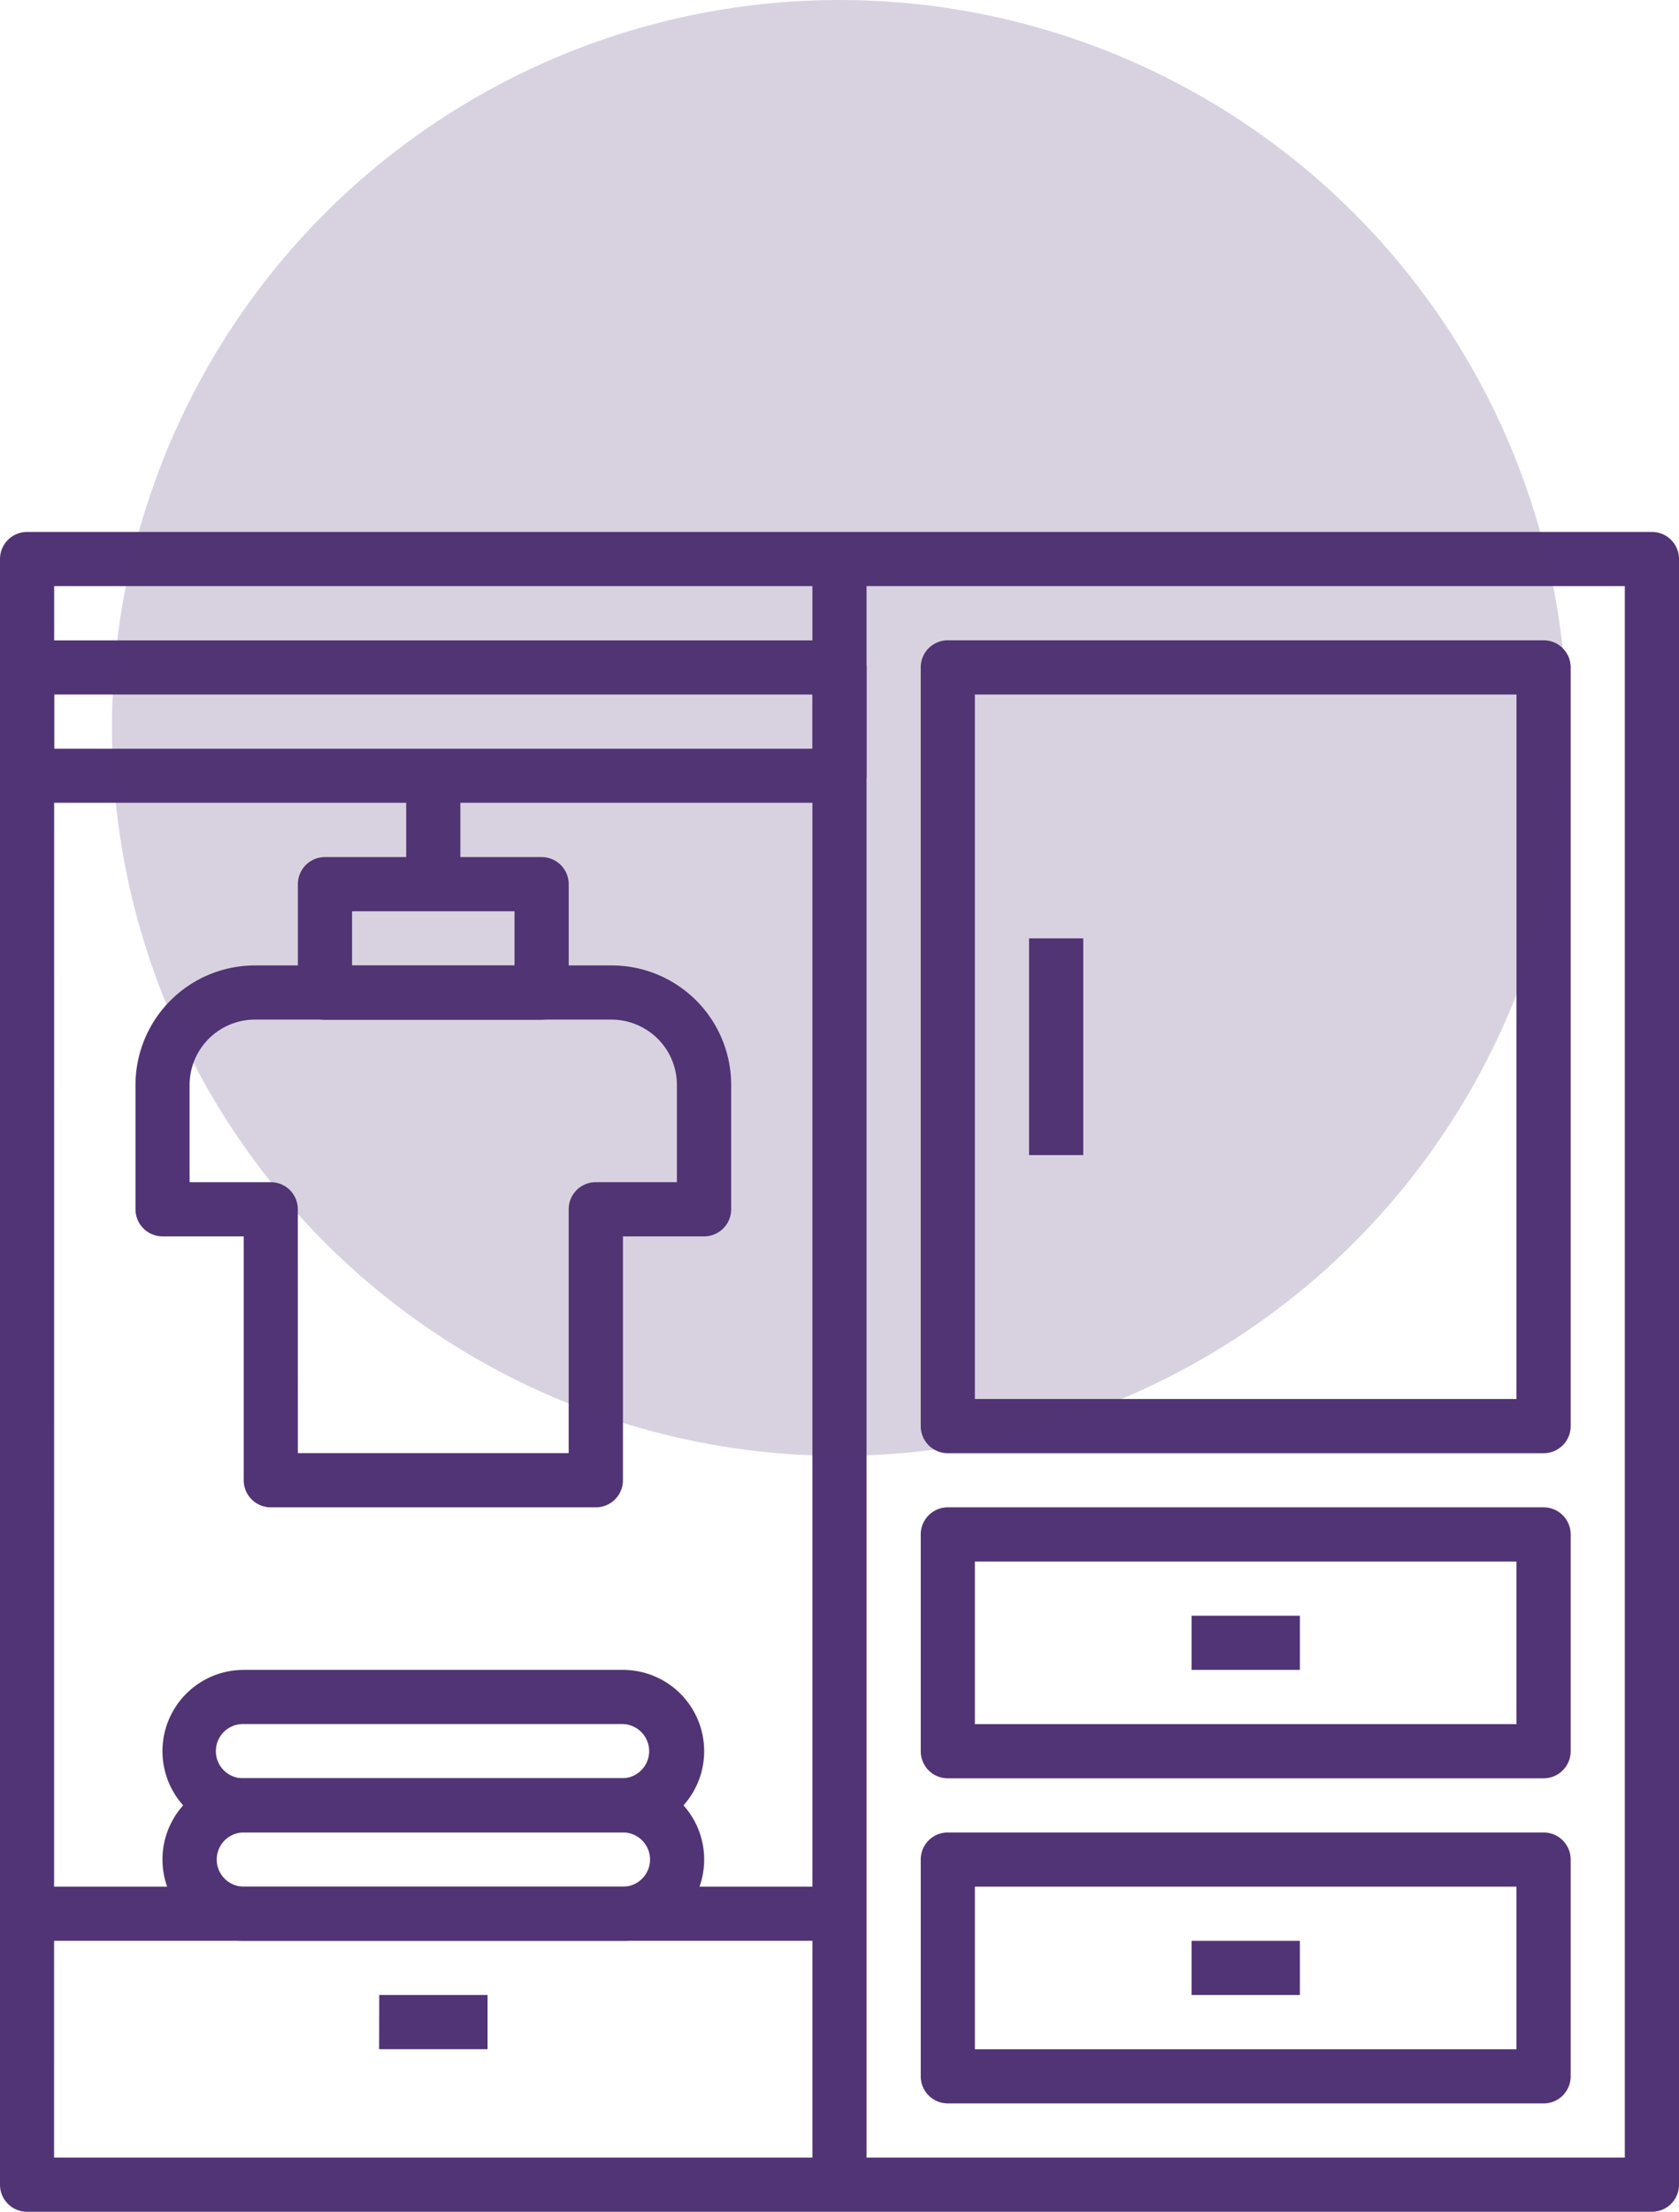
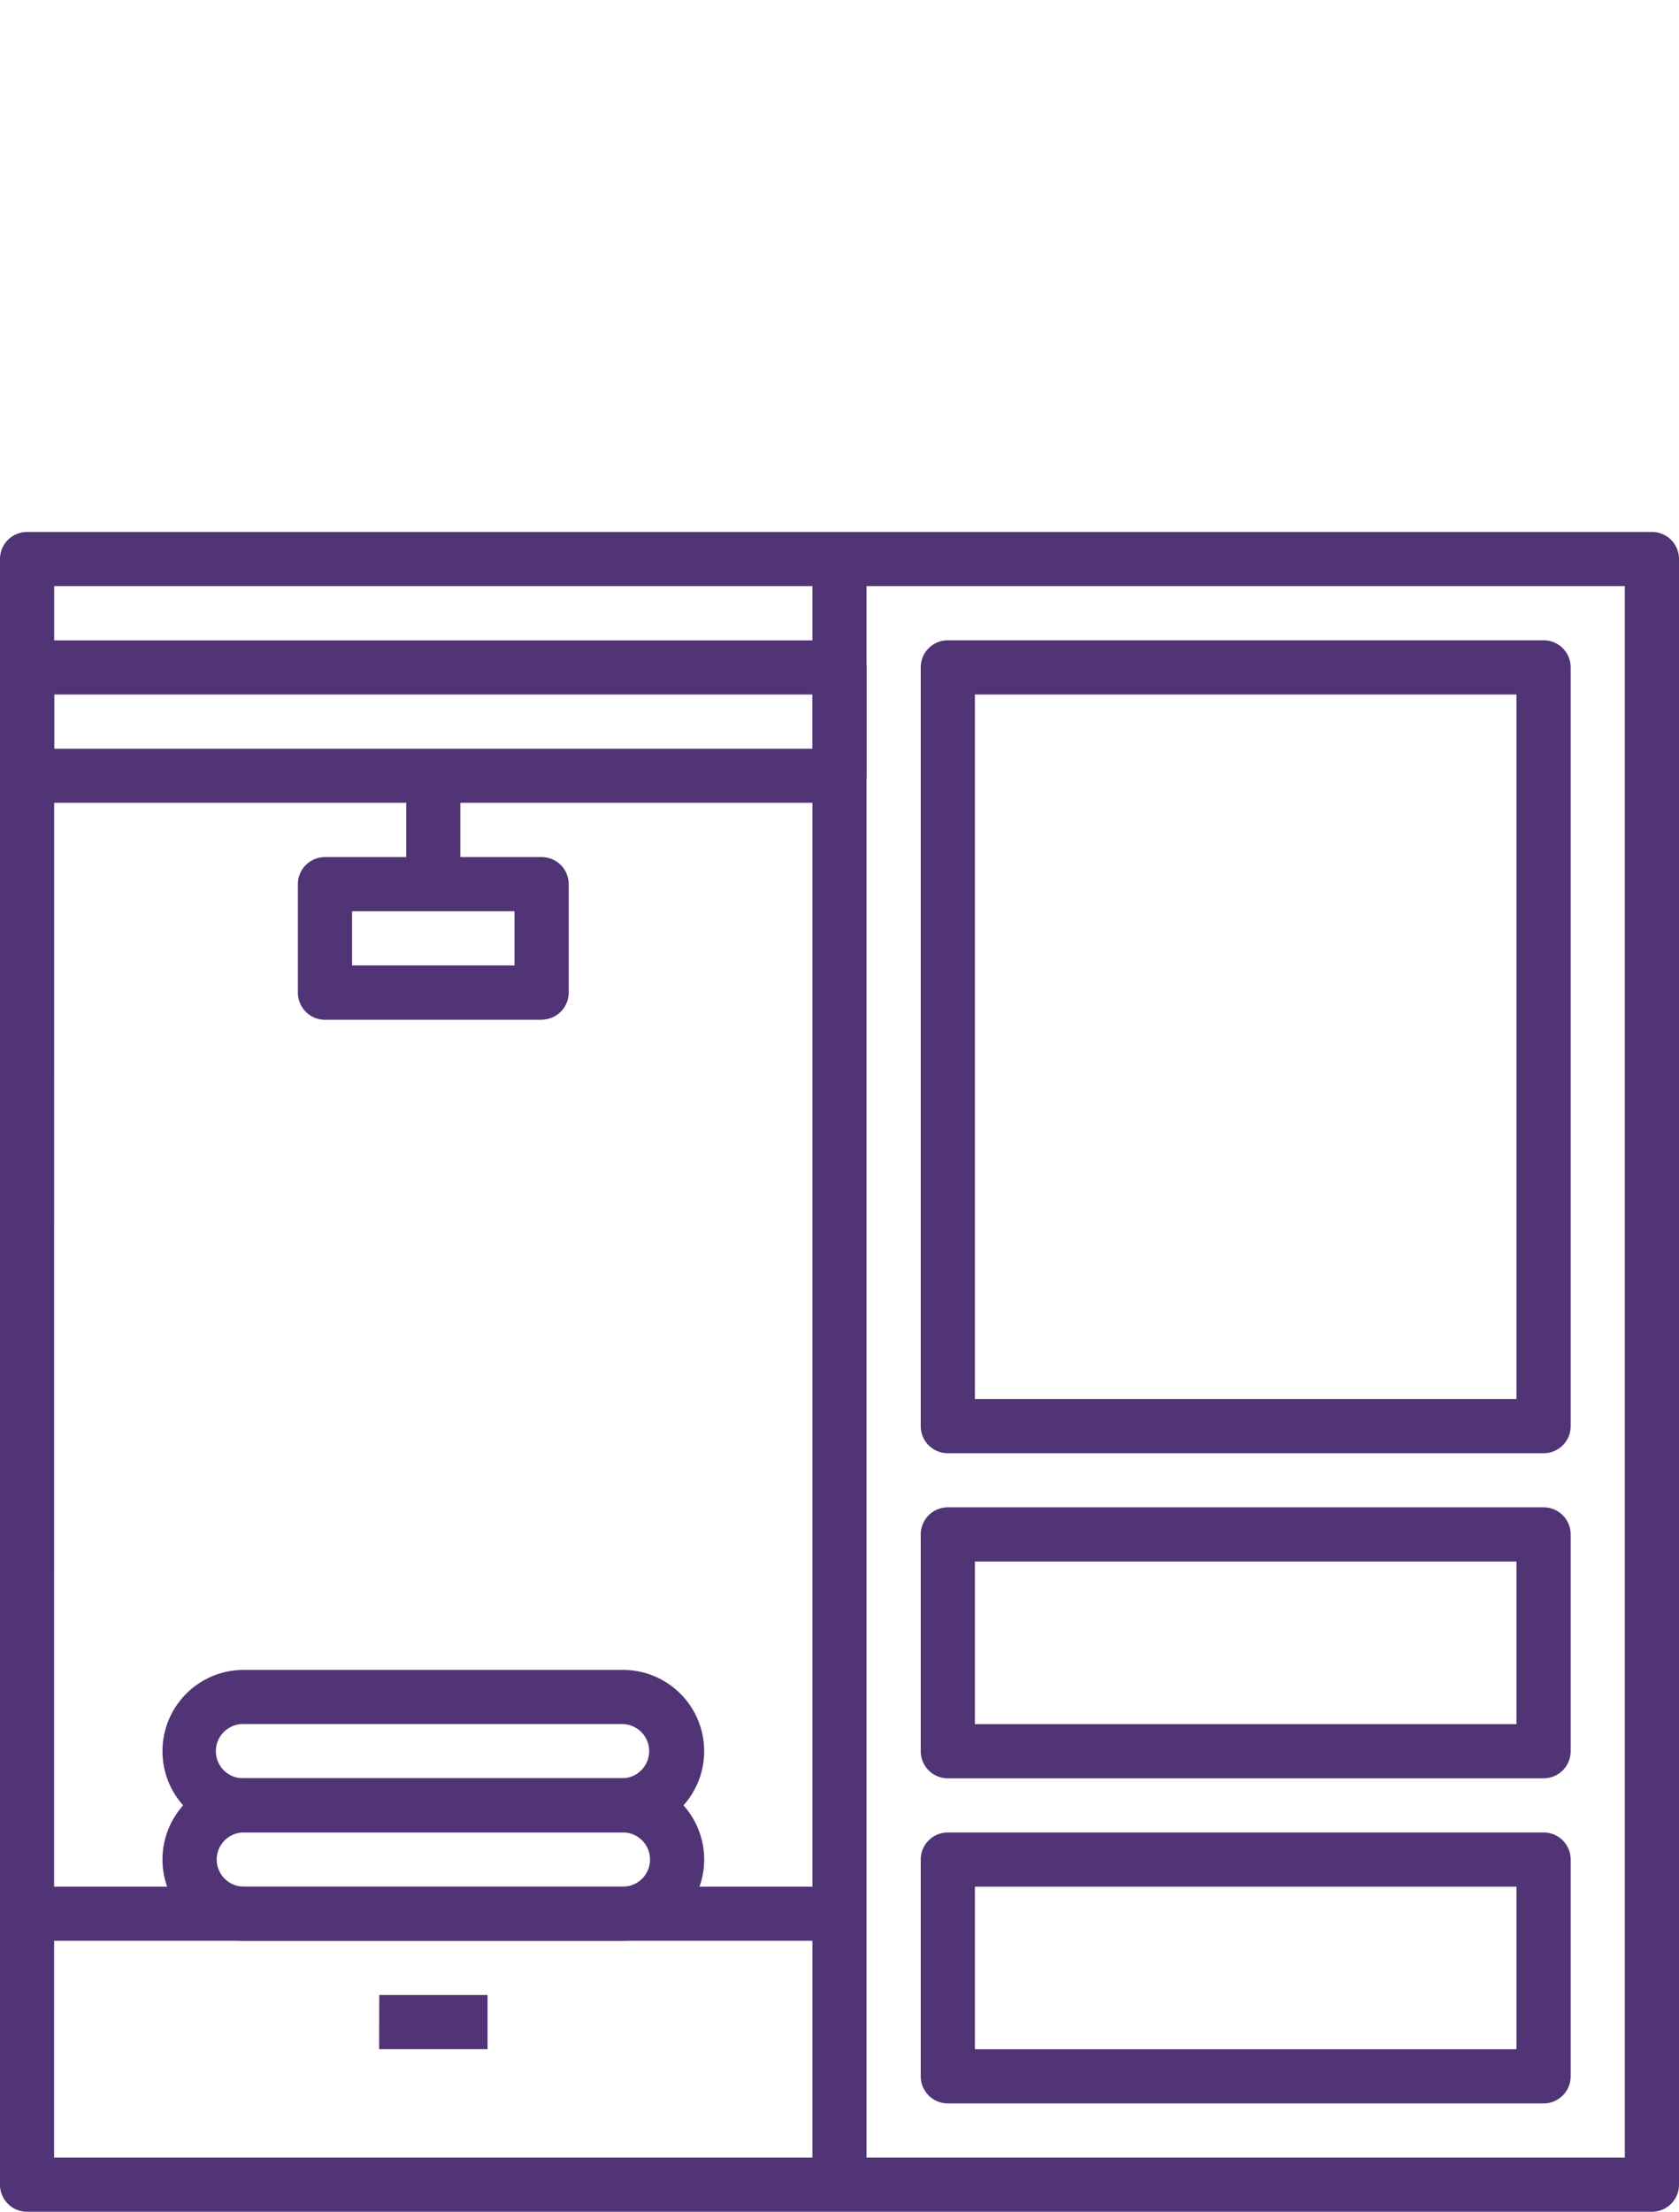
<svg xmlns="http://www.w3.org/2000/svg" width="60" height="79" viewBox="0 0 60 79">
  <g id="Pose_de_placards" data-name="Pose de placards" transform="translate(-5614 -5424)">
    <g id="Placard_-_Icônes_meubles_et_maison_gratuites-2" data-name="Placard - Icônes meubles et maison gratuites-2" transform="translate(5614 5443)">
      <path id="Tracé_12264" data-name="Tracé 12264" d="M59.032,60H.968A.967.967,0,0,1,0,59.032V.968A.968.968,0,0,1,.967,0H59.032A.967.967,0,0,1,60,.968V59.032a.967.967,0,0,1-.968.968Zm-57.1-1.935H58.064V1.935H1.935Zm0,0" transform="translate(0)" fill="#513475" />
      <path id="Tracé_12265" data-name="Tracé 12265" d="M233.227,7.773h1.935V65.838h-1.935Zm26.129,55.161h-21.29a.967.967,0,0,1-.968-.968V54.225a.967.967,0,0,1,.968-.968h21.29a.967.967,0,0,1,.968.968v7.742a.967.967,0,0,1-.968.968ZM239.033,61h19.355V55.193H239.033Zm20.323-9.677h-21.29a.967.967,0,0,1-.968-.968V42.612a.967.967,0,0,1,.968-.968h21.29a.967.967,0,0,1,.968.968v7.742a.967.967,0,0,1-.968.968Zm-20.323-1.935h19.355V43.58H239.033Zm20.323-9.677h-21.29a.967.967,0,0,1-.968-.968v-27.1a.967.967,0,0,1,.968-.968h21.29a.967.967,0,0,1,.968.968v27.1a.967.967,0,0,1-.968.968Zm-20.323-1.936h19.355V12.612H239.033Zm0,0" transform="translate(-204.195 -6.805)" fill="#513475" />
-       <path id="Tracé_12266" data-name="Tracé 12266" d="M70.806,116.613h1.936v7.742H70.806Zm5.807,24.194h3.871v1.935H76.613Zm0,11.613h3.871v1.935H76.613ZM55.322,136.936H43.71a.967.967,0,0,1-.968-.968v-8.71h-2.9a.968.968,0,0,1-.968-.968v-4.438a4.272,4.272,0,0,1,4.272-4.272H55.89a4.271,4.271,0,0,1,4.271,4.272v4.438a.968.968,0,0,1-.968.968h-2.9v8.71a.968.968,0,0,1-.968.968ZM44.677,135h9.677v-8.71a.968.968,0,0,1,.967-.968h2.9v-3.47a2.322,2.322,0,0,0-.684-1.652,2.354,2.354,0,0,0-1.652-.685H43.143a2.337,2.337,0,0,0-2.336,2.337v3.47h2.9a.968.968,0,0,1,.968.968Zm0,0" transform="translate(-34.032 -102.097)" fill="#513475" />
      <path id="Tracé_12267" data-name="Tracé 12267" d="M94.227,99.1H86.485a.968.968,0,0,1-.968-.968V94.257a.968.968,0,0,1,.968-.968h7.742a.968.968,0,0,1,.968.968v3.871a.968.968,0,0,1-.968.968ZM87.453,97.16h5.806V95.225H87.453Zm0,0" transform="translate(-74.872 -81.676)" fill="#513475" />
      <path id="Tracé_12268" data-name="Tracé 12268" d="M116.613,69.969h1.935V73.84h-1.935Zm0,0" transform="translate(-102.097 -61.259)" fill="#513475" />
      <path id="Tracé_12269" data-name="Tracé 12269" d="M30,36.9H.968A.968.968,0,0,1,0,35.936V32.065A.968.968,0,0,1,.967,31.1H30a.967.967,0,0,1,.968.968v3.871A.967.967,0,0,1,30,36.9ZM1.935,34.968h27.1V33.032H1.935ZM.968,75.613H30v1.935H.968Zm0,0" transform="translate(0 -27.226)" fill="#513475" />
      <path id="Tracé_12270" data-name="Tracé 12270" d="M63.1,363.42H49.548a2.9,2.9,0,1,1,0-5.806H63.1a2.9,2.9,0,1,1,0,5.806Zm-13.548-3.871a.968.968,0,0,0,0,1.936H63.1a.968.968,0,0,0,0-1.936Zm0,0" transform="translate(-40.839 -313.098)" fill="#513475" />
      <path id="Tracé_12271" data-name="Tracé 12271" d="M63.1,332.322H49.548a2.9,2.9,0,1,1,0-5.806H63.1a2.9,2.9,0,1,1,0,5.806Zm-13.548-3.871a.968.968,0,1,0,0,1.935H63.1a.968.968,0,0,0,0-1.935Zm4.839,9.677h3.871v1.936H54.387Zm0,0" transform="translate(-40.839 -285.871)" fill="#513475" />
    </g>
-     <circle id="Ellipse_9" data-name="Ellipse 9" cx="26" cy="26" r="26" transform="translate(5618 5424)" fill="#513475" opacity="0.22" />
  </g>
</svg>